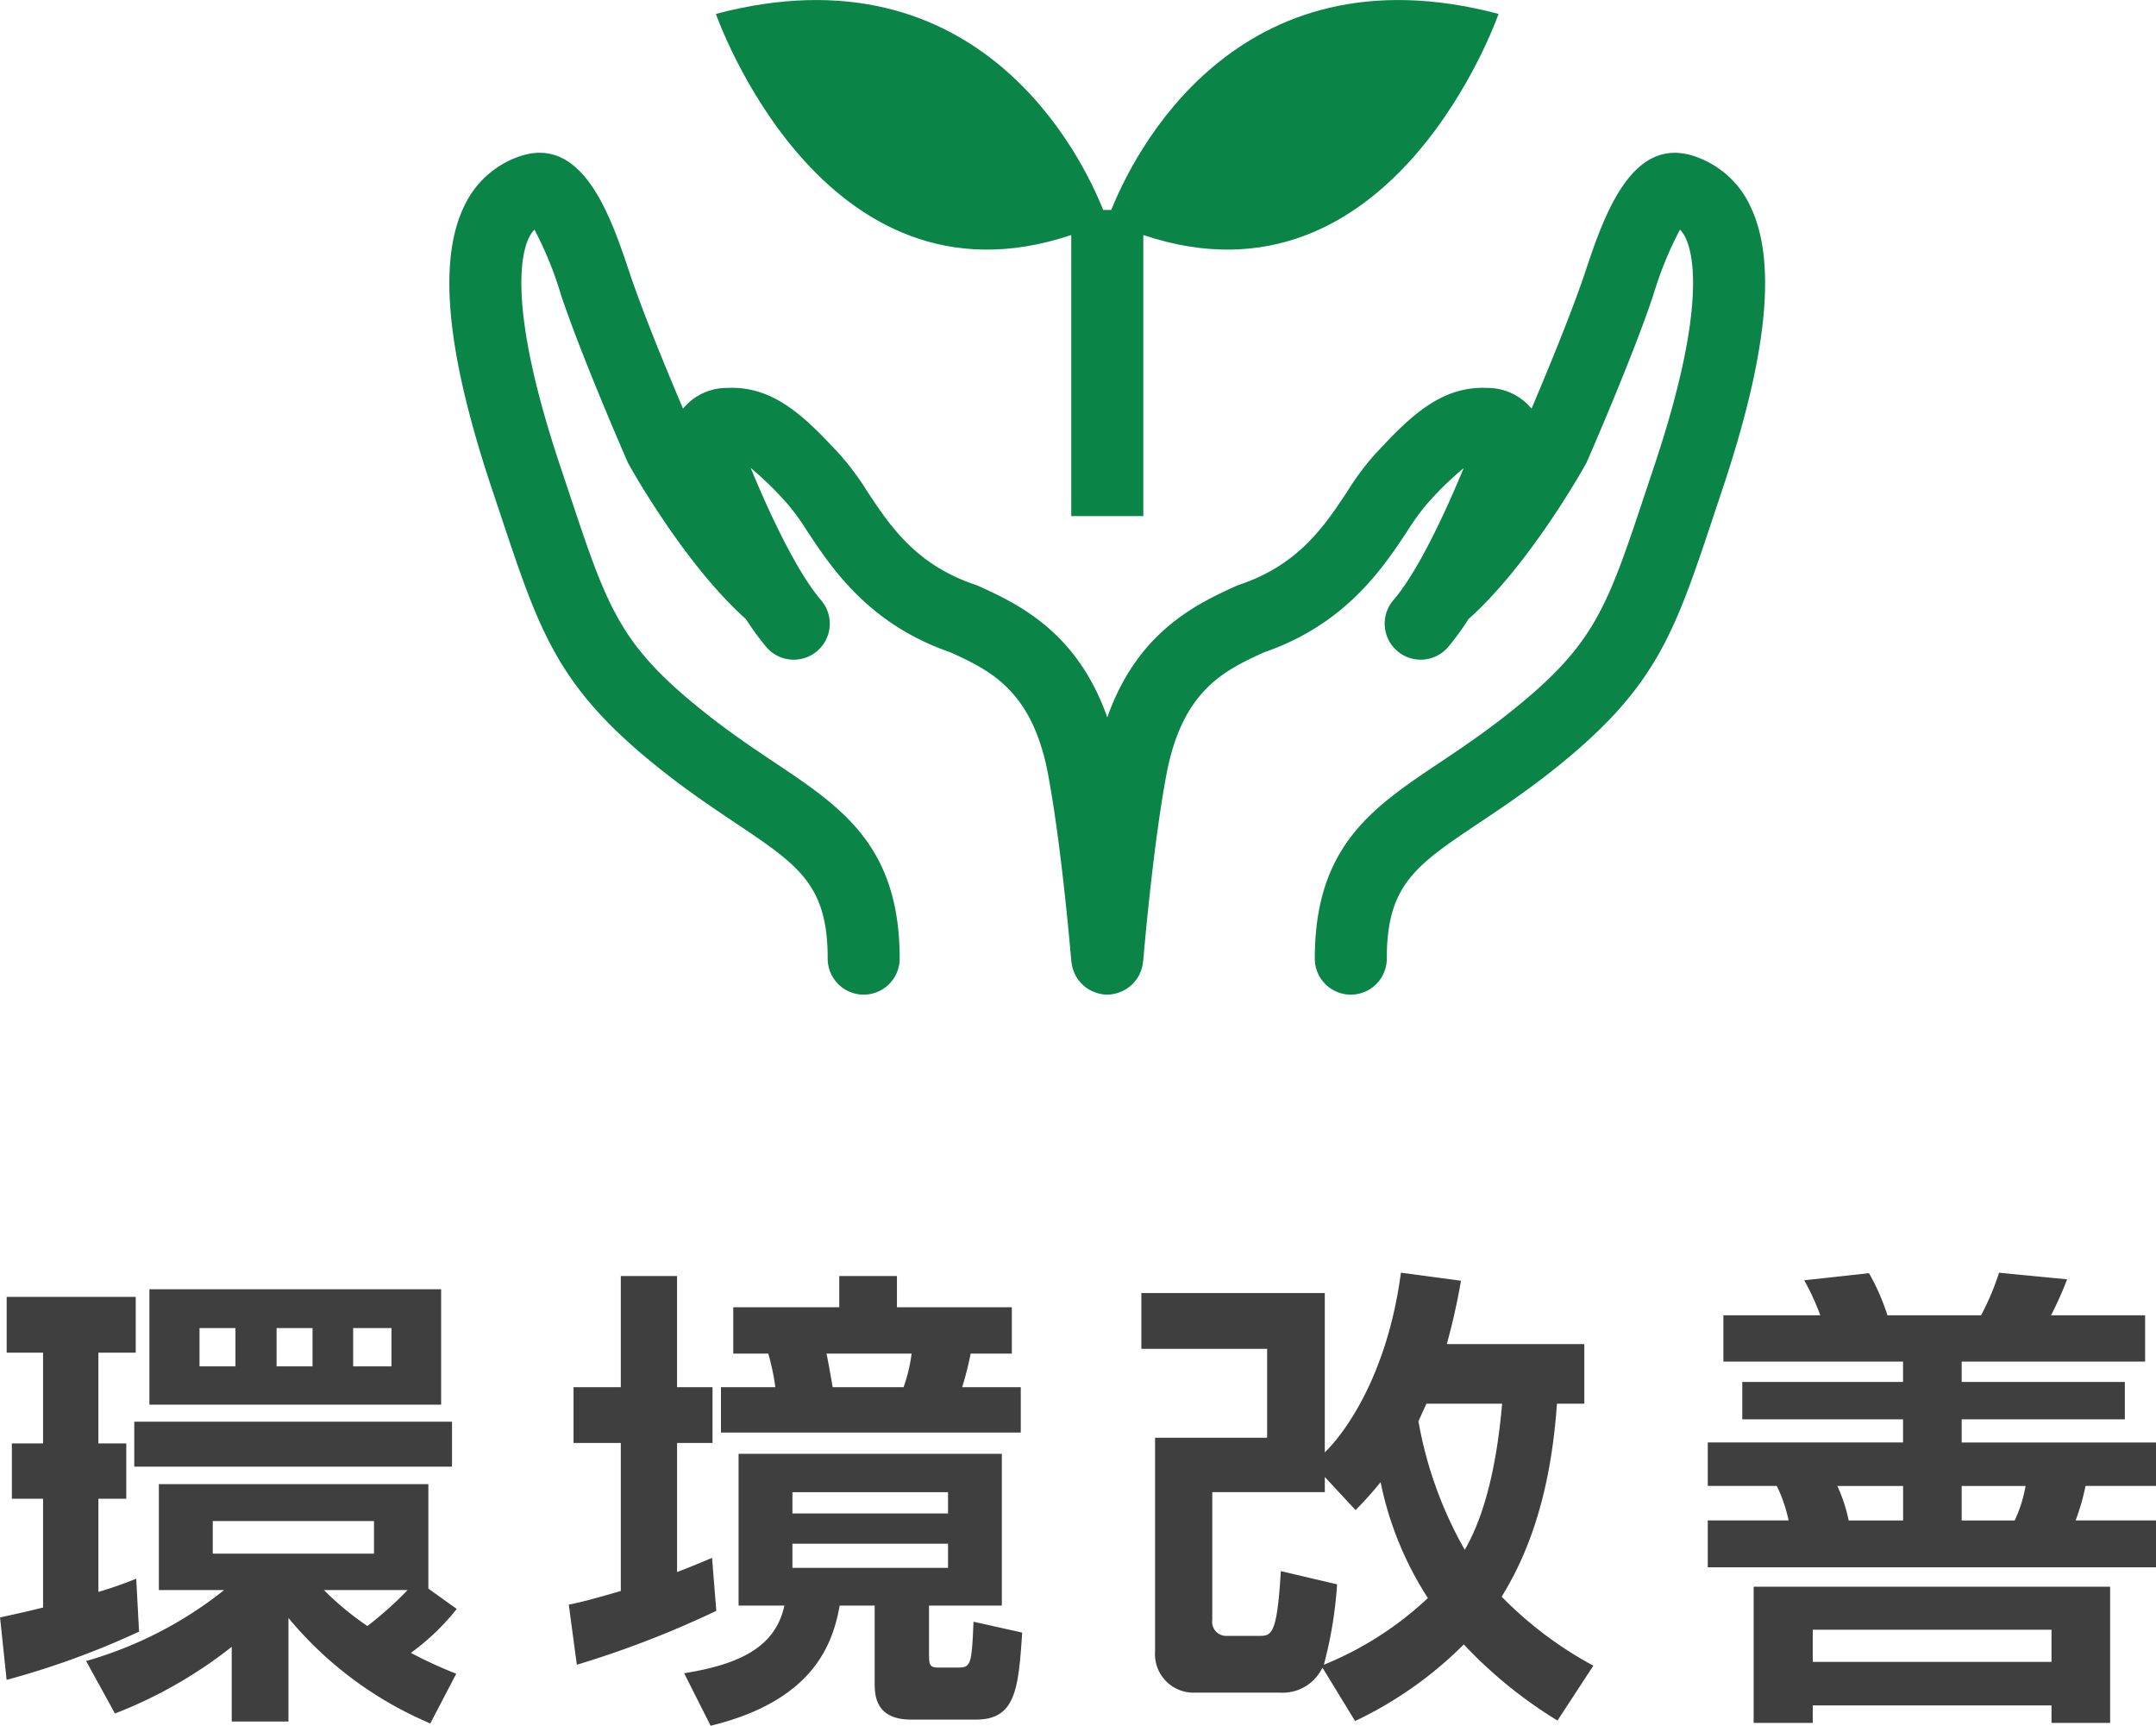
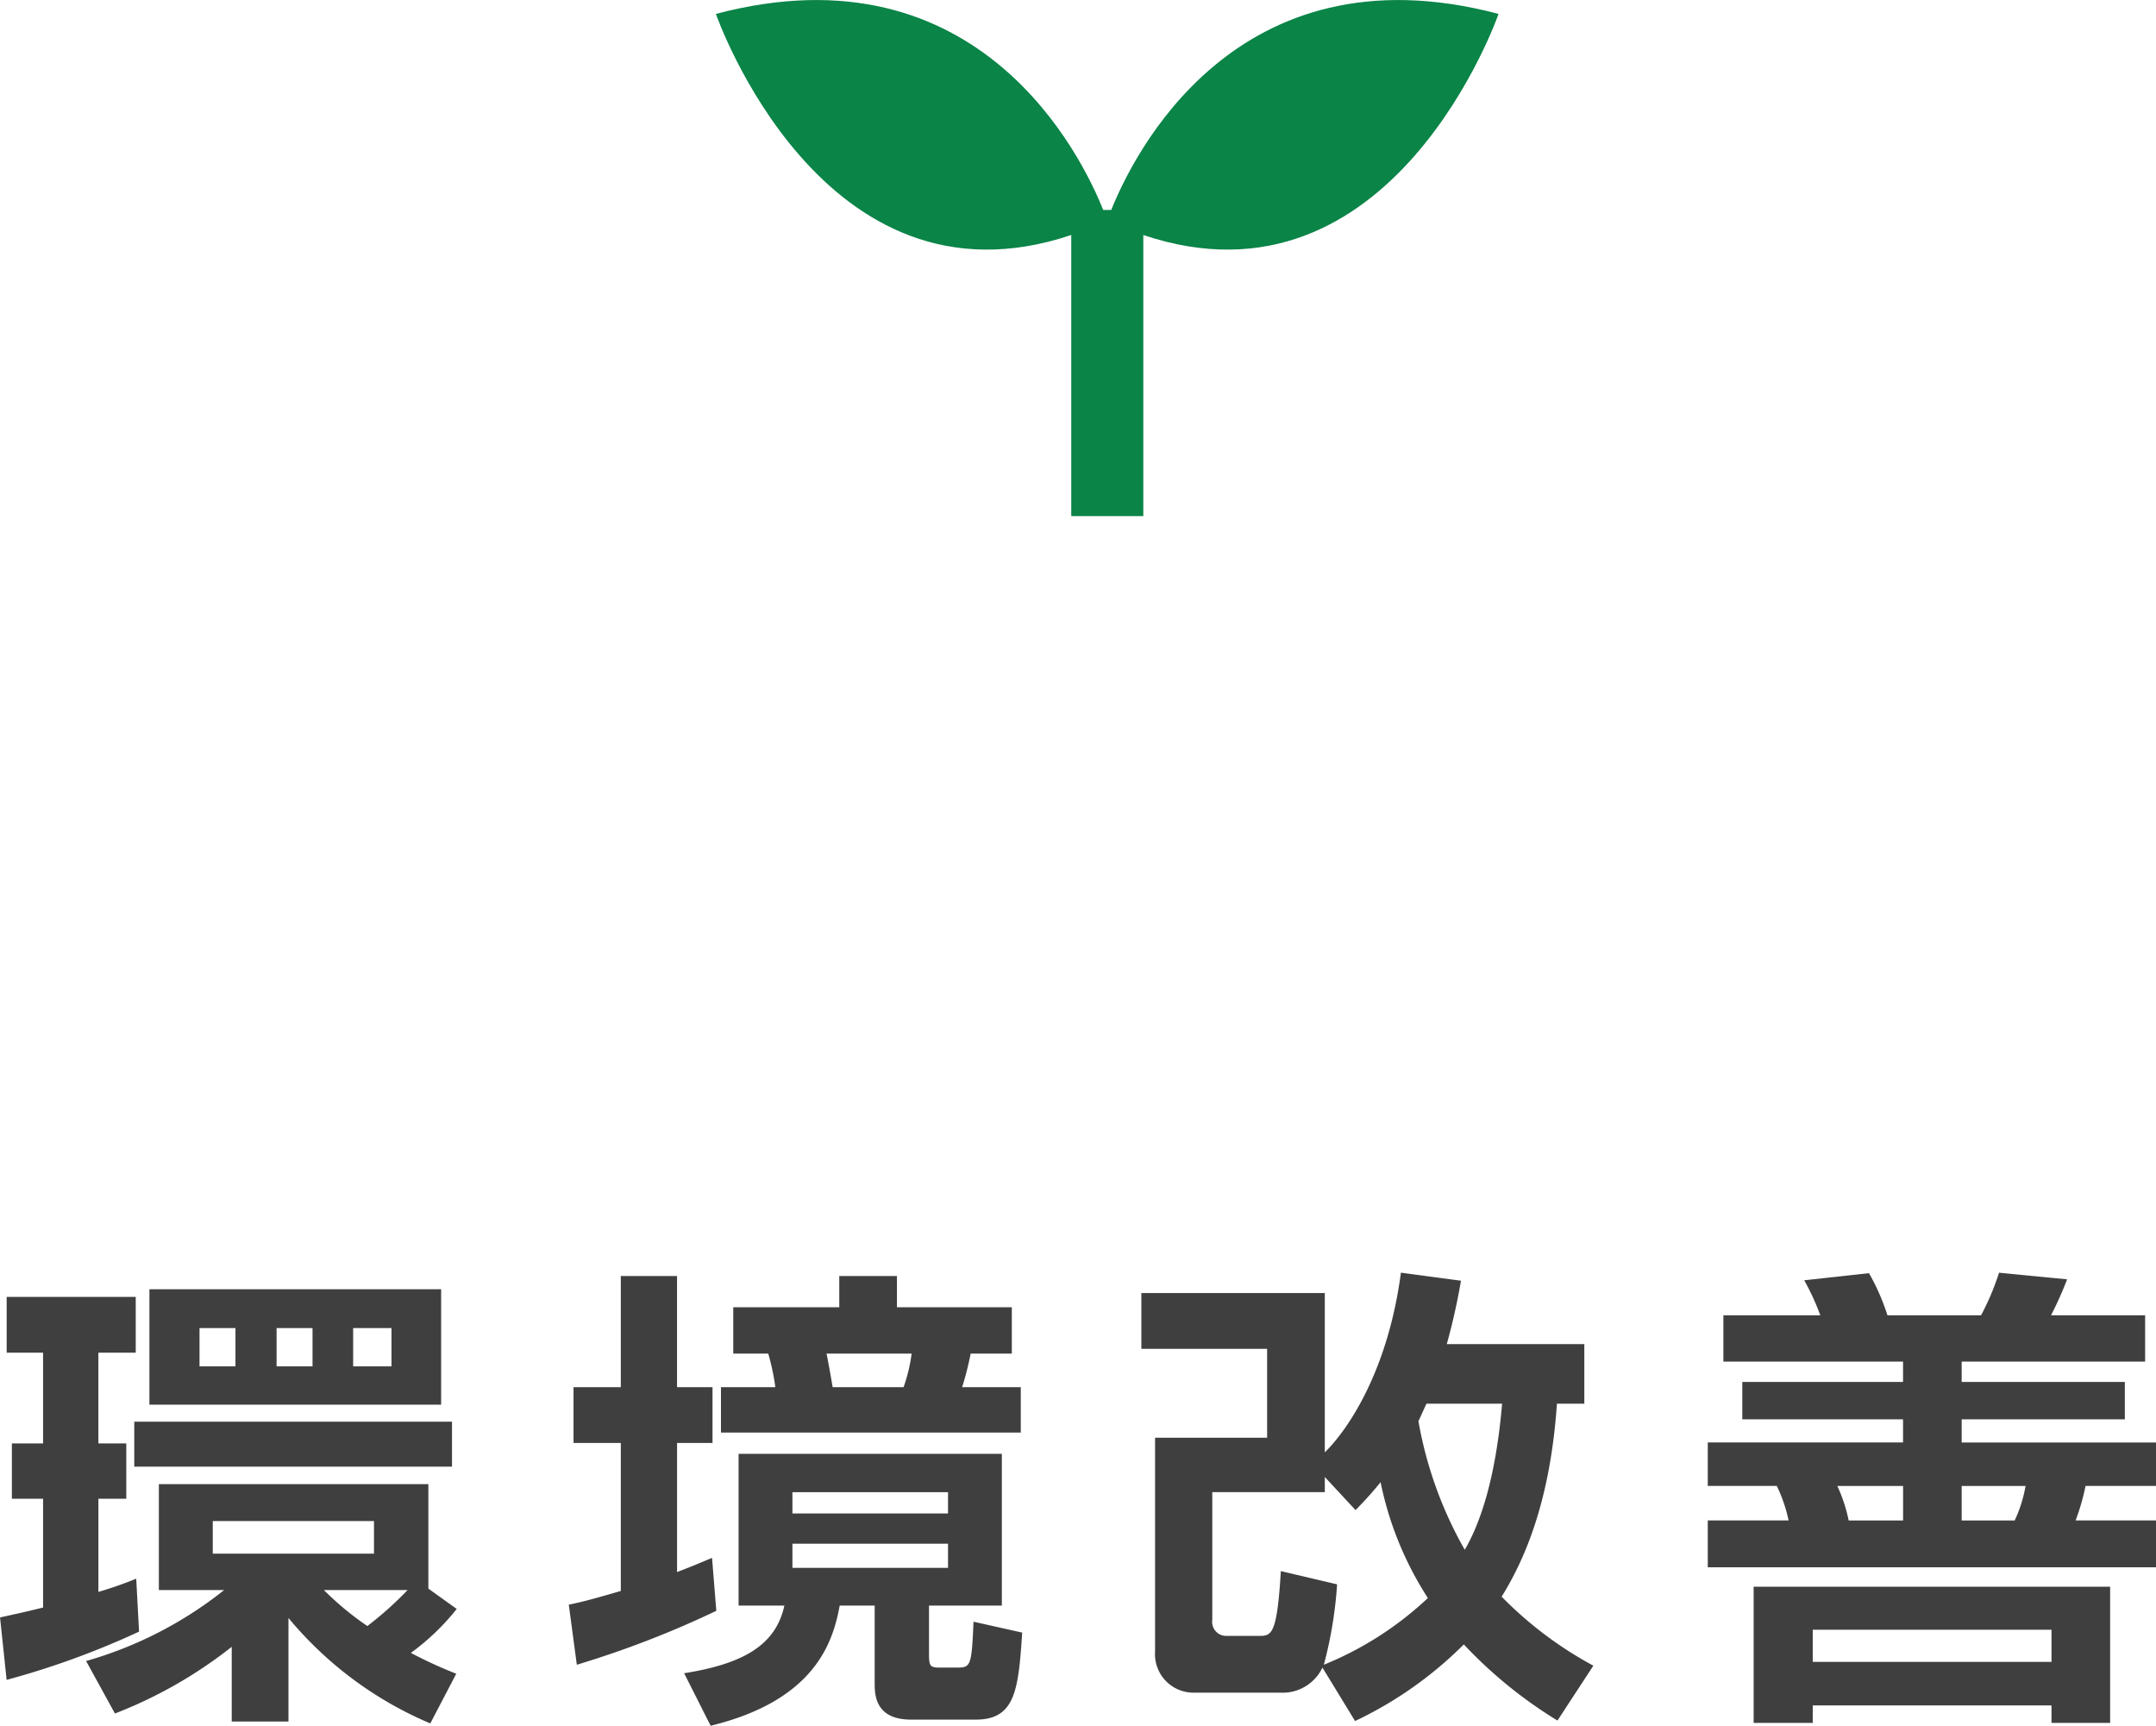
<svg xmlns="http://www.w3.org/2000/svg" width="168.72" height="135.024" viewBox="0 0 168.72 135.024">
  <g id="service_ttl_improvement" transform="translate(-562.713 -1052)">
    <g id="グループ_93" data-name="グループ 93" transform="translate(562.295 1052)">
      <path id="パス_788" data-name="パス 788" d="M-72.89-30.451v9.028h22.829v-9.028Zm12.765,3.034v3h-2.812v-3Zm-6.031,0v3h-2.812v-3Zm12.21,0v3h-3v-3Zm-1.369,15.1v2.553H-67.932v-2.553Zm4.255-2.886H-72.15v8.288h5.106a30.889,30.889,0,0,1-10.8,5.55l2.257,4.107a35.274,35.274,0,0,0,9.139-5.217V3.367h4.44v-8.1a29.134,29.134,0,0,0,11.1,8.251L-48.877-.37A35.044,35.044,0,0,1-52.429-2,18.456,18.456,0,0,0-48.84-5.439L-51.06-7.03Zm-1.628,8.288a27.384,27.384,0,0,1-3.145,2.812,23.36,23.36,0,0,1-3.4-2.812ZM-84.064.111A64.7,64.7,0,0,0-73.7-3.663l-.222-4.144a31.119,31.119,0,0,1-2.96,1.036V-14.06H-74.7v-4.329h-2.183v-7.1h2.923v-4.366h-10.1v4.366h2.849v7.1h-2.442v4.329h2.442v8.51c-1.48.37-2.22.518-3.367.777Zm9.99-20.2v3.515H-49.21v-3.515ZM-27.2-25.419h2.738a18.282,18.282,0,0,1,.555,2.627h-4.255v3.552H-4.7v-3.552H-9.287a25.152,25.152,0,0,0,.666-2.627H-5.4v-3.626h-8.991v-2.442h-4.514v2.442H-27.2ZM-39.442-1.073A76.938,76.938,0,0,0-28.527-5.291l-.333-4.144c-1.406.592-1.961.814-2.738,1.11v-10.1h2.775v-4.366H-31.6v-8.695H-36v8.695h-3.7v4.366H-36V-6.845c-2.405.7-3.034.851-4.07,1.073Zm26.2-24.346a12.684,12.684,0,0,1-.629,2.627h-5.55c-.037-.222-.37-2.146-.481-2.627Zm-13.542,7.844V-5.7H-23.2c-.666,3.071-3.182,4.551-7.844,5.291L-28.971,3.7c8.214-2,9.583-6.586,10.1-9.4h2.738V.333c0,.888,0,2.886,2.849,2.886h5.069c3.108,0,3.33-2.368,3.626-6.808L-8.4-4.44C-8.547-.851-8.621-.851-9.805-.851h-1.3c-.777,0-.777-.222-.777-1.258V-5.7h5.7V-17.575Zm16.391,3v1.665H-22.57v-1.665Zm0,4.033v1.887H-22.57v-1.887ZM21.46,3.33a30.433,30.433,0,0,0,8.51-5.994A35.07,35.07,0,0,0,37.3,3.293L40.108-1A29.906,29.906,0,0,1,32.93-6.4c2.812-4.514,3.959-9.805,4.329-15.1H39.4v-4.662H28.638a49.838,49.838,0,0,0,1.11-4.958l-4.7-.629c-1.036,7.844-4.255,12.4-5.957,14.06V-30.155H4.736v4.366h9.842v6.956H5.809V-2.109A3.014,3.014,0,0,0,8.917,1.11h6.7A3.44,3.44,0,0,0,18.907-.851ZM15.651-8.4c-.3,5.069-.74,5.069-1.739,5.069H11.433a1.1,1.1,0,0,1-1.147-1.258v-9.99h8.806v-1.184l2.405,2.59a29.017,29.017,0,0,0,1.961-2.183,26.371,26.371,0,0,0,3.7,9.065,26.359,26.359,0,0,1-8.14,5.217,32.591,32.591,0,0,0,1.036-6.29ZM32.967-21.5c-.481,5.624-1.628,9.213-2.923,11.433a31.252,31.252,0,0,1-3.626-10.064c.148-.3.185-.407.629-1.369ZM81.7-23.2H68.931V-24.79H83.287v-3.626H75.924a28.036,28.036,0,0,0,1.258-2.812l-5.328-.518a19.817,19.817,0,0,1-1.406,3.33H63.122a17.233,17.233,0,0,0-1.443-3.293l-5.069.555a19.461,19.461,0,0,1,1.258,2.738H50.283v3.626h14.06V-23.2H51.763v2.923h12.58v1.813H49.062v3.4h5.4a11.736,11.736,0,0,1,.925,2.7H49.062V-8.7H84.138v-3.663h-6.29a17.9,17.9,0,0,0,.777-2.7h5.513v-3.4H68.931v-1.813H81.7Zm-17.353,8.14v2.7H60.088a12.154,12.154,0,0,0-.888-2.7Zm9.583,0a10.588,10.588,0,0,1-.851,2.7H68.931v-2.7ZM52.651-7.178V3.478h4.625V2.109H75.961V3.478h4.588V-7.178Zm23.31,3.367v2.516H57.276V-3.811Z" transform="translate(85 131.324)" fill="#403f3f" />
      <g id="グループ_92" data-name="グループ 92" transform="translate(35.583)">
-         <path id="パス_65" data-name="パス 65" d="M977.583,205.829a7.423,7.423,0,0,0-4.36-3.826c-4.945-1.629-7.1,4.828-8.528,9.1-1.076,3.229-3.077,8.034-4.19,10.657a4.454,4.454,0,0,0-3.489-1.619c-3.731-.174-6.236,2.475-8.85,5.283a21.9,21.9,0,0,0-2.08,2.817c-1.778,2.69-3.8,5.74-8.453,7.3-.09.031-.182.068-.272.107-2.969,1.356-7.681,3.51-10.056,10.272-2.372-6.762-7.087-8.916-10.059-10.274-.09-.039-.183-.075-.272-.106-4.652-1.563-6.673-4.611-8.451-7.3a21.867,21.867,0,0,0-2.08-2.817c-2.615-2.809-5.117-5.455-8.848-5.283a4.446,4.446,0,0,0-3.491,1.619c-1.117-2.622-3.117-7.431-4.193-10.66-1.428-4.266-3.591-10.721-8.526-9.1a7.412,7.412,0,0,0-4.358,3.826c-2.147,4.291-1.441,11.6,2.168,22.355l.667,2c3.1,9.3,4.51,13.547,12.781,20.04,2.028,1.592,3.9,2.843,5.544,3.946,4.97,3.325,7.237,4.842,7.237,10.627a2.817,2.817,0,0,0,5.634,0c0-8.794-4.507-11.816-9.734-15.311-1.566-1.047-3.341-2.235-5.2-3.693-6.942-5.45-7.864-8.219-10.915-17.388l-.672-2.017c-4.168-12.414-3.116-16.748-2.472-18.035a2.288,2.288,0,0,1,.412-.592,28.213,28.213,0,0,1,2.083,5.126c1.623,4.852,5.039,12.671,5.184,13a1.453,1.453,0,0,0,.117.237c.177.327,4.385,7.853,9.172,12.115a20.637,20.637,0,0,0,1.6,2.191,2.819,2.819,0,0,0,4.271-3.682c-1.493-1.727-3.411-5.312-5.4-10.094-.035-.085-.072-.167-.1-.249a26.456,26.456,0,0,1,2.909,2.853,18.165,18.165,0,0,1,1.506,2.088c1.923,2.906,4.827,7.289,11.212,9.485,3.136,1.432,6.351,2.978,7.611,9.391,1.107,5.822,1.841,14.711,1.849,14.8,0,.011.012.021.012.035a2.81,2.81,0,0,0,.255.92c.017.036.032.072.05.109a2.739,2.739,0,0,0,.544.724c.03.029.057.06.092.089a2.765,2.765,0,0,0,.759.476c.043.017.082.035.13.051a2.764,2.764,0,0,0,.736.176c.075.006.152.007.227.009h.01c.075,0,.152,0,.227-.009a2.769,2.769,0,0,0,.737-.176c.047-.016.087-.034.13-.051a2.768,2.768,0,0,0,.759-.476c.032-.029.062-.06.093-.089a2.746,2.746,0,0,0,.544-.724c.017-.036.032-.072.05-.109a2.73,2.73,0,0,0,.252-.92c0-.014.013-.024.015-.035.007-.089.741-8.97,1.848-14.78,1.263-6.431,4.473-7.979,7.612-9.411,6.383-2.2,9.287-6.579,11.213-9.488a18.344,18.344,0,0,1,1.505-2.085,25.025,25.025,0,0,1,2.9-2.832c-.027.071-.06.147-.095.227-1.99,4.782-3.908,8.367-5.4,10.094a2.819,2.819,0,0,0,4.27,3.682,20.193,20.193,0,0,0,1.6-2.193c4.782-4.262,8.992-11.787,9.17-12.114a1.749,1.749,0,0,0,.117-.236c.148-.332,3.564-8.151,5.179-13a28.311,28.311,0,0,1,2.09-5.128,2.3,2.3,0,0,1,.412.592c.644,1.287,1.7,5.621-2.472,18.035l-.67,2.009c-3.054,9.175-3.976,11.944-10.92,17.4-1.853,1.458-3.631,2.646-5.194,3.693-5.224,3.495-9.734,6.517-9.734,15.311a2.817,2.817,0,0,0,5.634,0c0-5.785,2.267-7.3,7.237-10.627,1.646-1.1,3.516-2.354,5.544-3.946,8.271-6.5,9.684-10.742,12.783-20.048l.664-1.994c3.608-10.753,4.315-18.064,2.17-22.355Z" transform="translate(-875.818 -189.789)" fill="#0a8447" />
        <path id="パス_66" data-name="パス 66" d="M985.207,173.376v21.992h5.639V173.376c19.523,6.561,27.8-17.3,27.8-17.3-20.689-5.47-28.7,11.309-30.307,15.338h-.634c-1.6-4.029-9.617-20.808-30.306-15.338,0,0,8.281,23.864,27.8,17.3Z" transform="translate(-936.54 -154.988)" fill="#0a8447" />
      </g>
    </g>
  </g>
</svg>